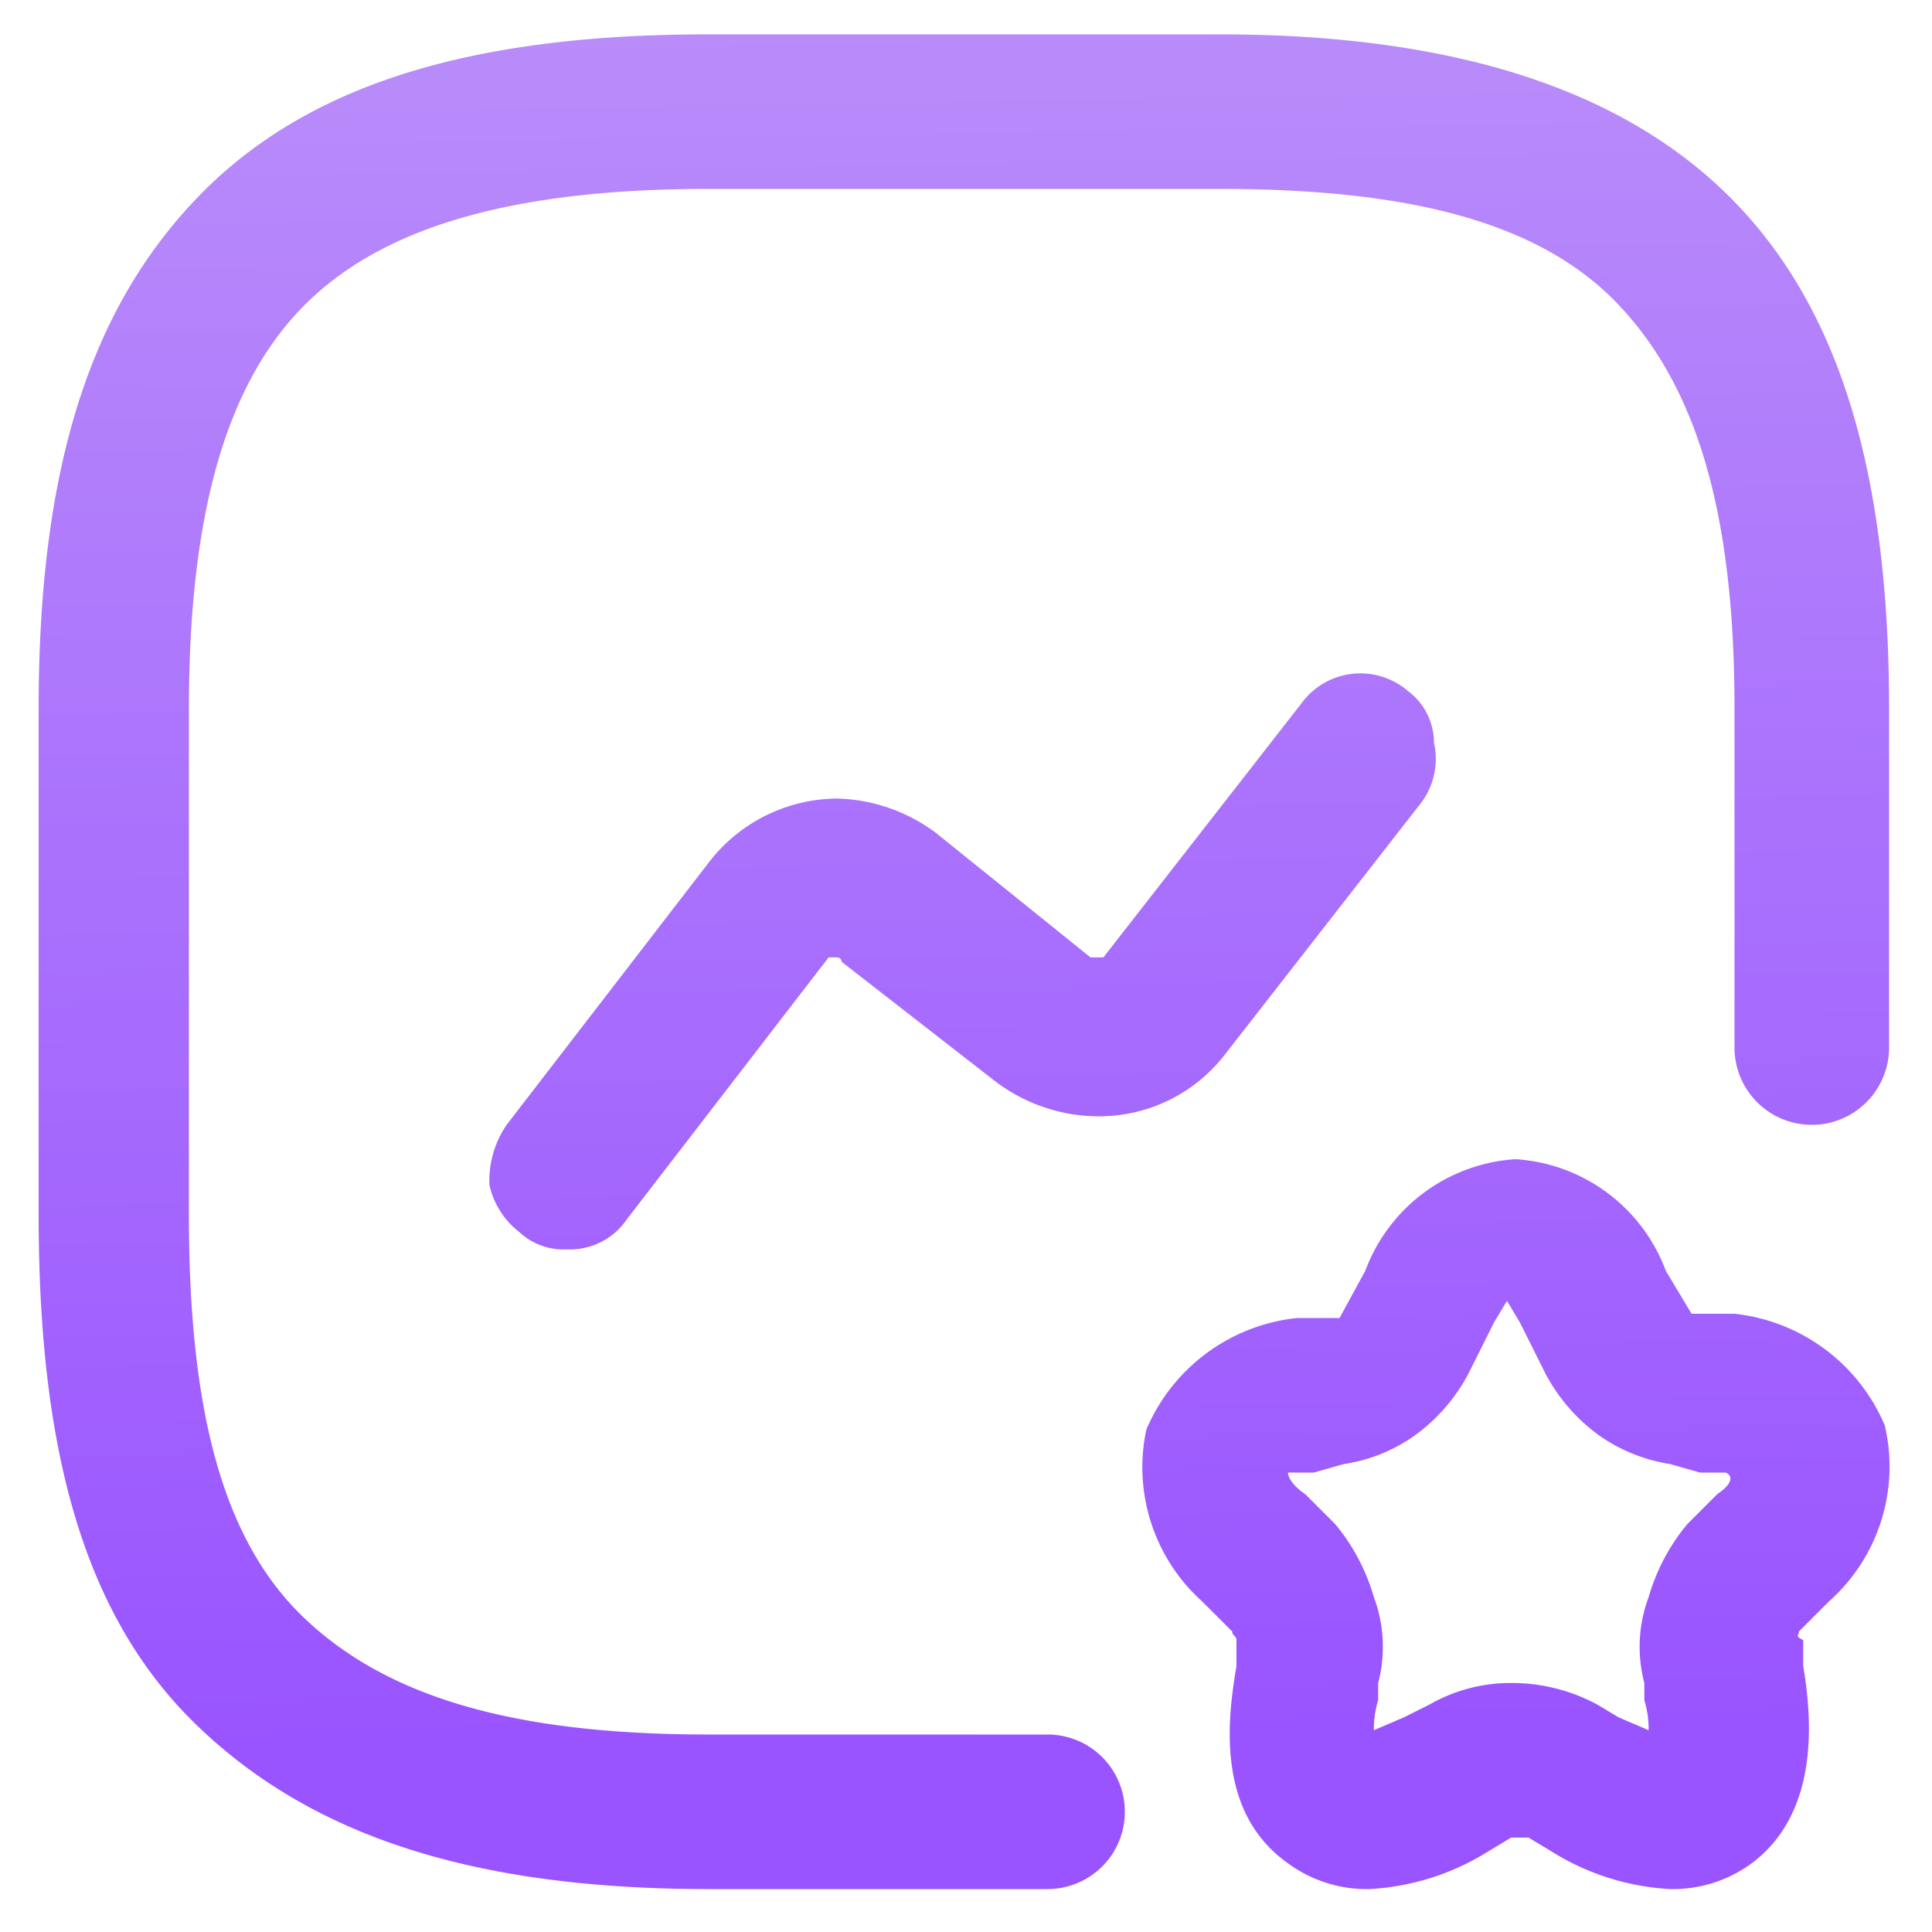
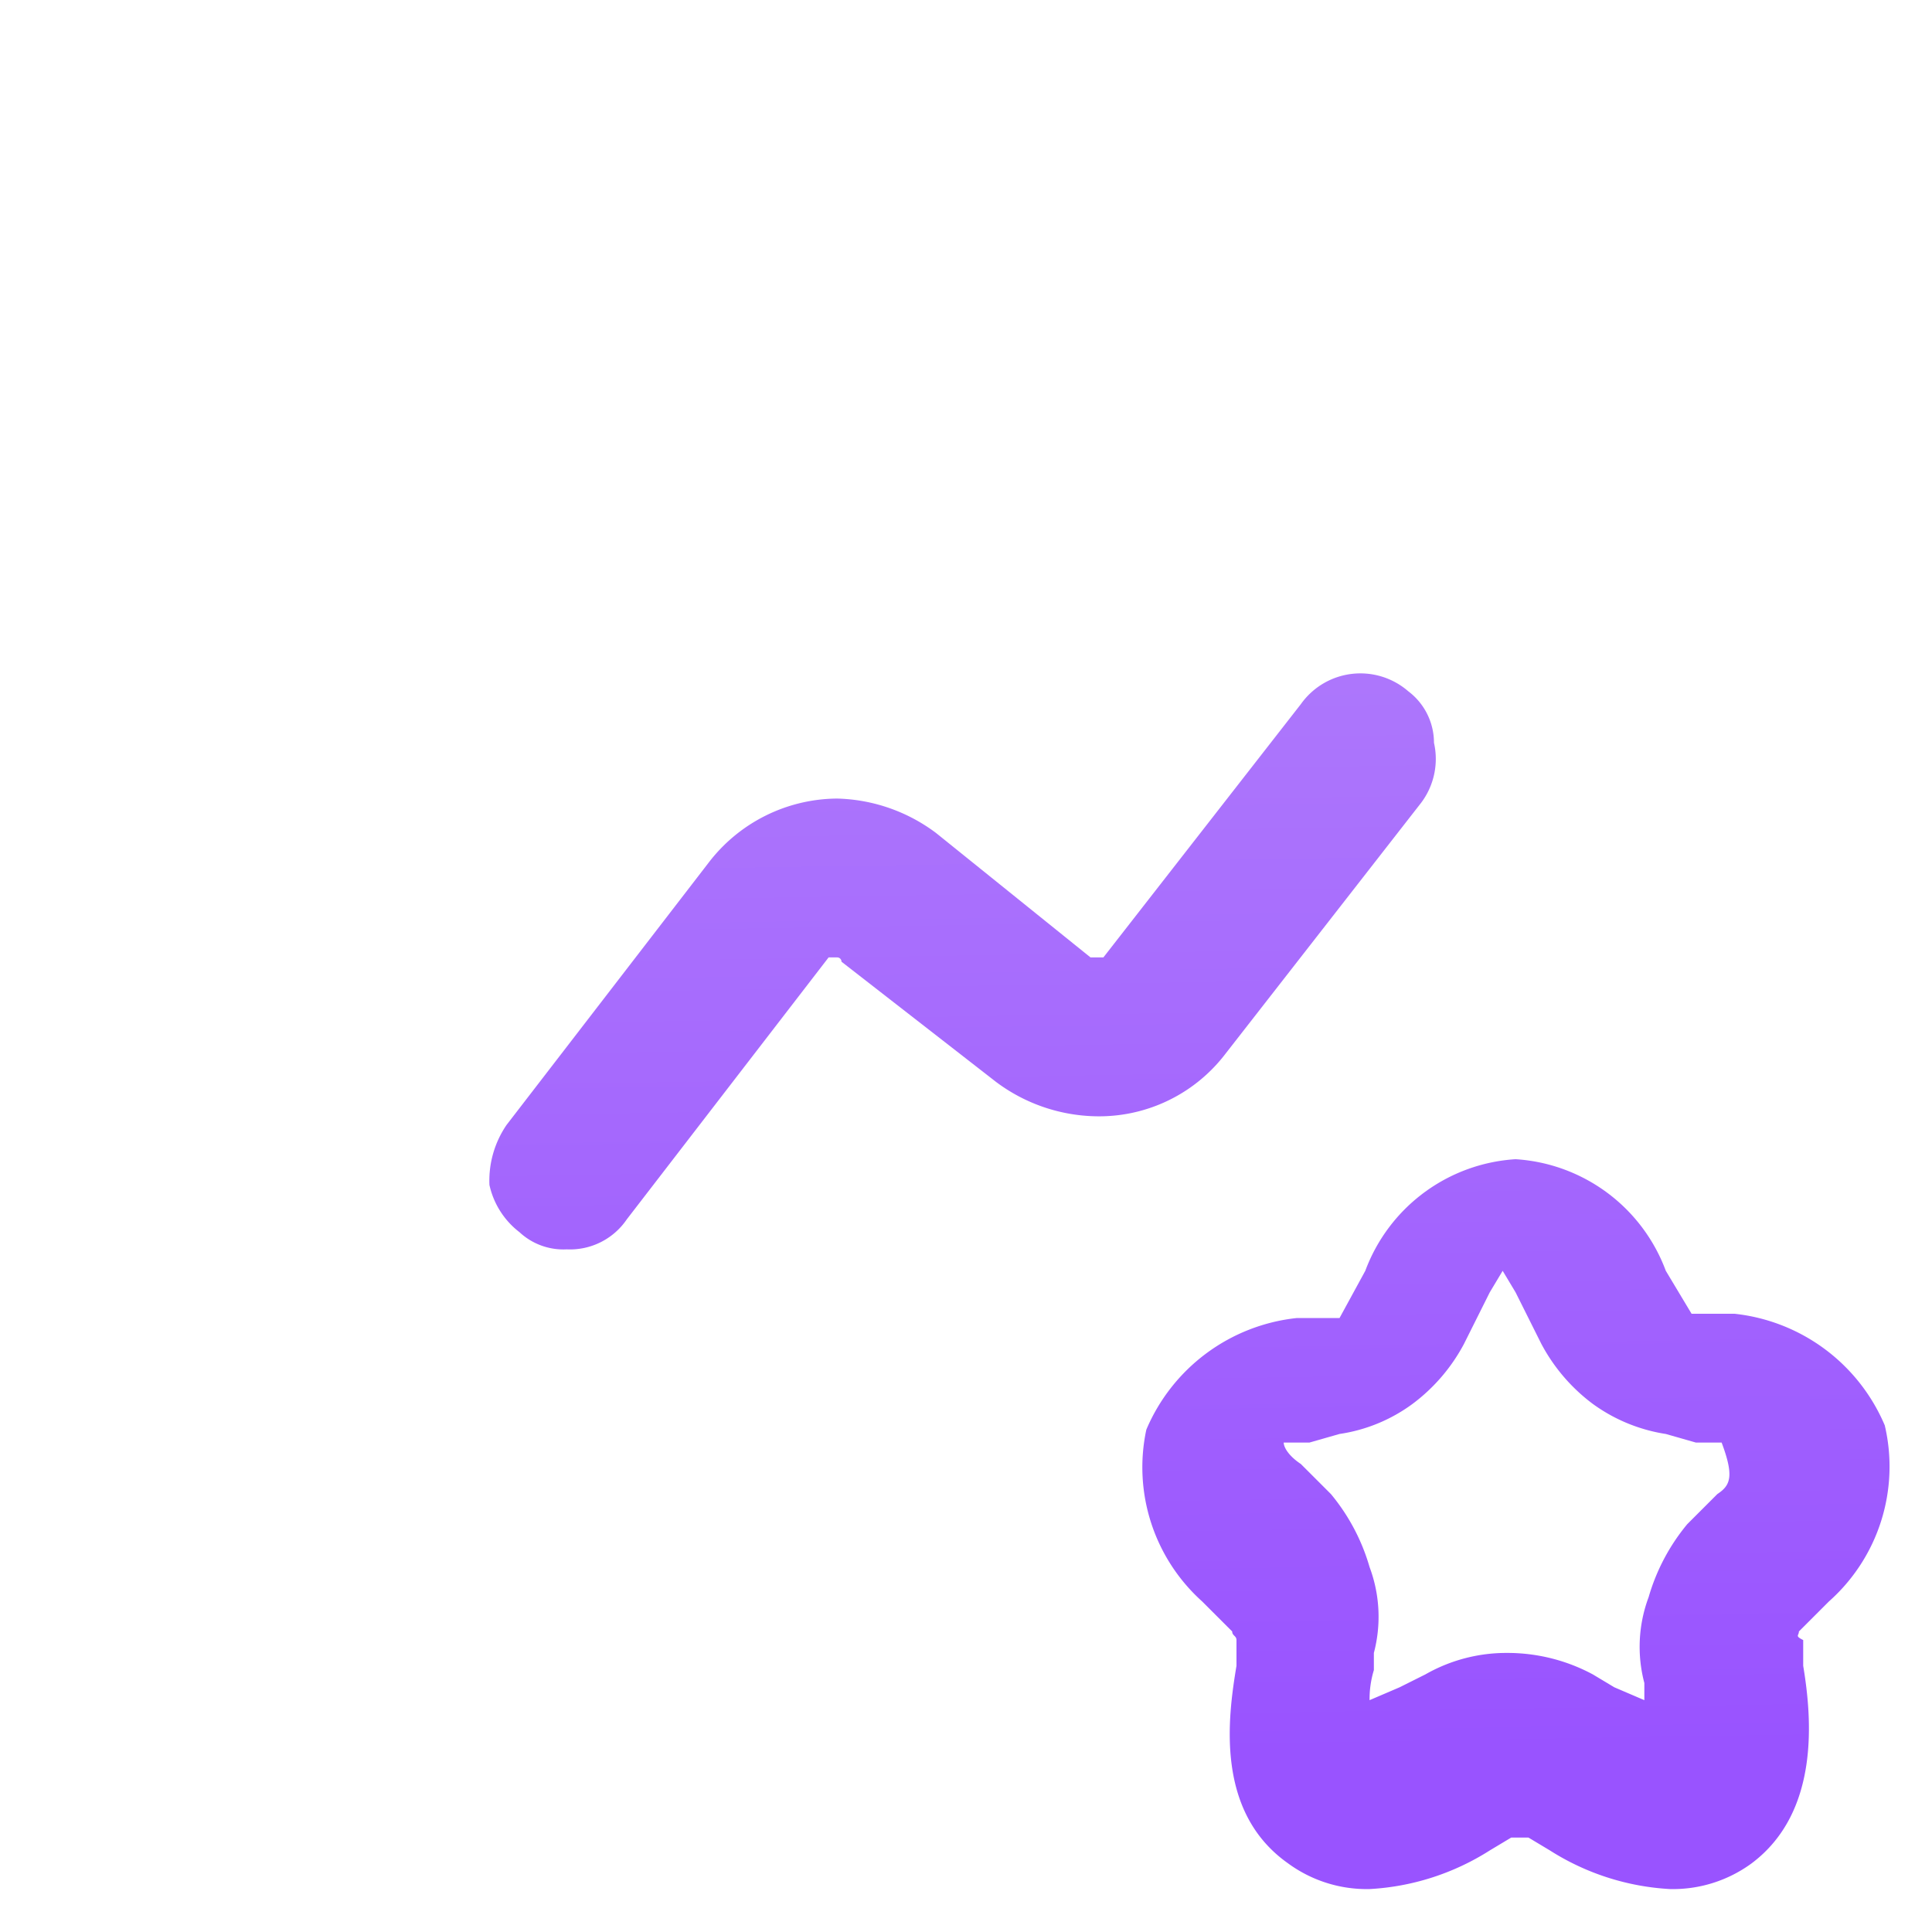
<svg xmlns="http://www.w3.org/2000/svg" xmlns:xlink="http://www.w3.org/1999/xlink" viewBox="0 0 45 45">
  <defs>
    <linearGradient id="a" x1="22.06" y1="-0.81" x2="22.74" y2="41.06" gradientUnits="userSpaceOnUse">
      <stop offset="0" stop-color="#ba8efa" />
      <stop offset="1" stop-color="#9953ff" />
    </linearGradient>
    <linearGradient id="b" x1="22.06" y1="-0.81" x2="22.74" y2="41.06" xlink:href="#a" />
    <linearGradient id="c" x1="34.73" y1="-1.01" x2="35.41" y2="40.86" xlink:href="#a" />
  </defs>
-   <path d="M24.4,40.4H16.5c-4.6,0-7.5-.9-9.4-2.7s-2.7-4.8-2.7-9.4V16.5c0-4.6.9-7.6,2.7-9.4s4.8-2.7,9.4-2.7H28.4c4.5,0,7.5.8,9.3,2.7s2.7,4.8,2.7,9.4v7.9a1.8,1.8,0,1,0,3.6,0V16.5c0-5.6-1.2-9.4-3.7-11.9S33.9.8,28.4.8H16.5C10.9.8,7.1,2,4.6,4.6S.9,10.9.9,16.5V28.3c0,5.6,1.1,9.4,3.7,11.9S10.9,44,16.5,44h7.9a1.8,1.8,0,0,0,0-3.6Z" style="fill-rule:evenodd;fill:url(#a)" />
  <path d="M32.8,16.1a1.7,1.7,0,0,0-2.5.3l-4.6,5.9h-.3l-3.6-2.9a4,4,0,0,0-2.3-.8,3.8,3.8,0,0,0-3,1.5l-4.7,6.1a2.3,2.3,0,0,0-.4,1.4,1.9,1.9,0,0,0,.7,1.1,1.5,1.5,0,0,0,1.1.4,1.6,1.6,0,0,0,1.4-.7l4.7-6.1h.2a.1.1,0,0,1,.1.1l3.6,2.8a4,4,0,0,0,2.3.8,3.7,3.7,0,0,0,3-1.4l4.6-5.9a1.7,1.7,0,0,0,.3-1.4A1.5,1.5,0,0,0,32.8,16.1Z" style="fill-rule:evenodd;fill:url(#b)" />
-   <path d="M41.9,38l.7-.7a4.2,4.2,0,0,0,1.3-4.1,4.3,4.3,0,0,0-3.5-2.6h-1l-.6-1a4,4,0,0,0-3.5-2.6,4,4,0,0,0-3.5,2.6l-.6,1.1h-1a4.3,4.3,0,0,0-3.5,2.6A4.2,4.2,0,0,0,28,37.3l.7.7c0,.1.1.1.1.2v.6c-.2,1.2-.5,3.4,1.2,4.6a3.1,3.1,0,0,0,1.9.6,5.8,5.8,0,0,0,2.8-.9l.5-.3h.4l.5.3a5.8,5.8,0,0,0,2.8.9,3.1,3.1,0,0,0,1.9-.6c1.6-1.2,1.4-3.4,1.2-4.6v-.6C41.8,38.1,41.9,38.1,41.9,38ZM40,34.8l-.7.7a4.7,4.7,0,0,0-.9,1.7,3.3,3.3,0,0,0-.1,2v.4a2.3,2.3,0,0,1,.1.7l-.7-.3-.5-.3a4.2,4.2,0,0,0-2-.5,3.8,3.8,0,0,0-1.9.5l-.6.3-.7.3a2.3,2.3,0,0,1,.1-.7v-.4a3.3,3.3,0,0,0-.1-2,4.7,4.7,0,0,0-.9-1.7l-.7-.7c-.3-.2-.4-.4-.4-.5h.6l.7-.2a3.8,3.8,0,0,0,1.7-.7,4.2,4.2,0,0,0,1.2-1.4l.6-1.2.3-.5.3.5.6,1.2a4.2,4.2,0,0,0,1.2,1.4,3.9,3.9,0,0,0,1.7.7l.7.2h.6C40.4,34.4,40.3,34.6,40,34.8Z" style="fill-rule:evenodd;fill:url(#c)" />
+   <path d="M41.9,38l.7-.7a4.2,4.2,0,0,0,1.3-4.1,4.3,4.3,0,0,0-3.5-2.6h-1l-.6-1a4,4,0,0,0-3.5-2.6,4,4,0,0,0-3.5,2.6l-.6,1.1h-1a4.3,4.3,0,0,0-3.5,2.6A4.2,4.2,0,0,0,28,37.3l.7.7c0,.1.1.1.1.2v.6c-.2,1.2-.5,3.4,1.2,4.6a3.1,3.1,0,0,0,1.9.6,5.8,5.8,0,0,0,2.8-.9l.5-.3h.4l.5.3a5.8,5.8,0,0,0,2.8.9,3.1,3.1,0,0,0,1.9-.6c1.6-1.2,1.4-3.4,1.2-4.6v-.6C41.8,38.1,41.9,38.1,41.9,38ZM40,34.8l-.7.7a4.7,4.7,0,0,0-.9,1.7,3.3,3.3,0,0,0-.1,2v.4l-.7-.3-.5-.3a4.2,4.2,0,0,0-2-.5,3.8,3.8,0,0,0-1.9.5l-.6.3-.7.3a2.3,2.3,0,0,1,.1-.7v-.4a3.3,3.3,0,0,0-.1-2,4.7,4.7,0,0,0-.9-1.7l-.7-.7c-.3-.2-.4-.4-.4-.5h.6l.7-.2a3.8,3.8,0,0,0,1.7-.7,4.2,4.2,0,0,0,1.2-1.4l.6-1.2.3-.5.3.5.6,1.2a4.2,4.2,0,0,0,1.2,1.4,3.9,3.9,0,0,0,1.7.7l.7.2h.6C40.4,34.4,40.3,34.6,40,34.8Z" style="fill-rule:evenodd;fill:url(#c)" />
</svg>